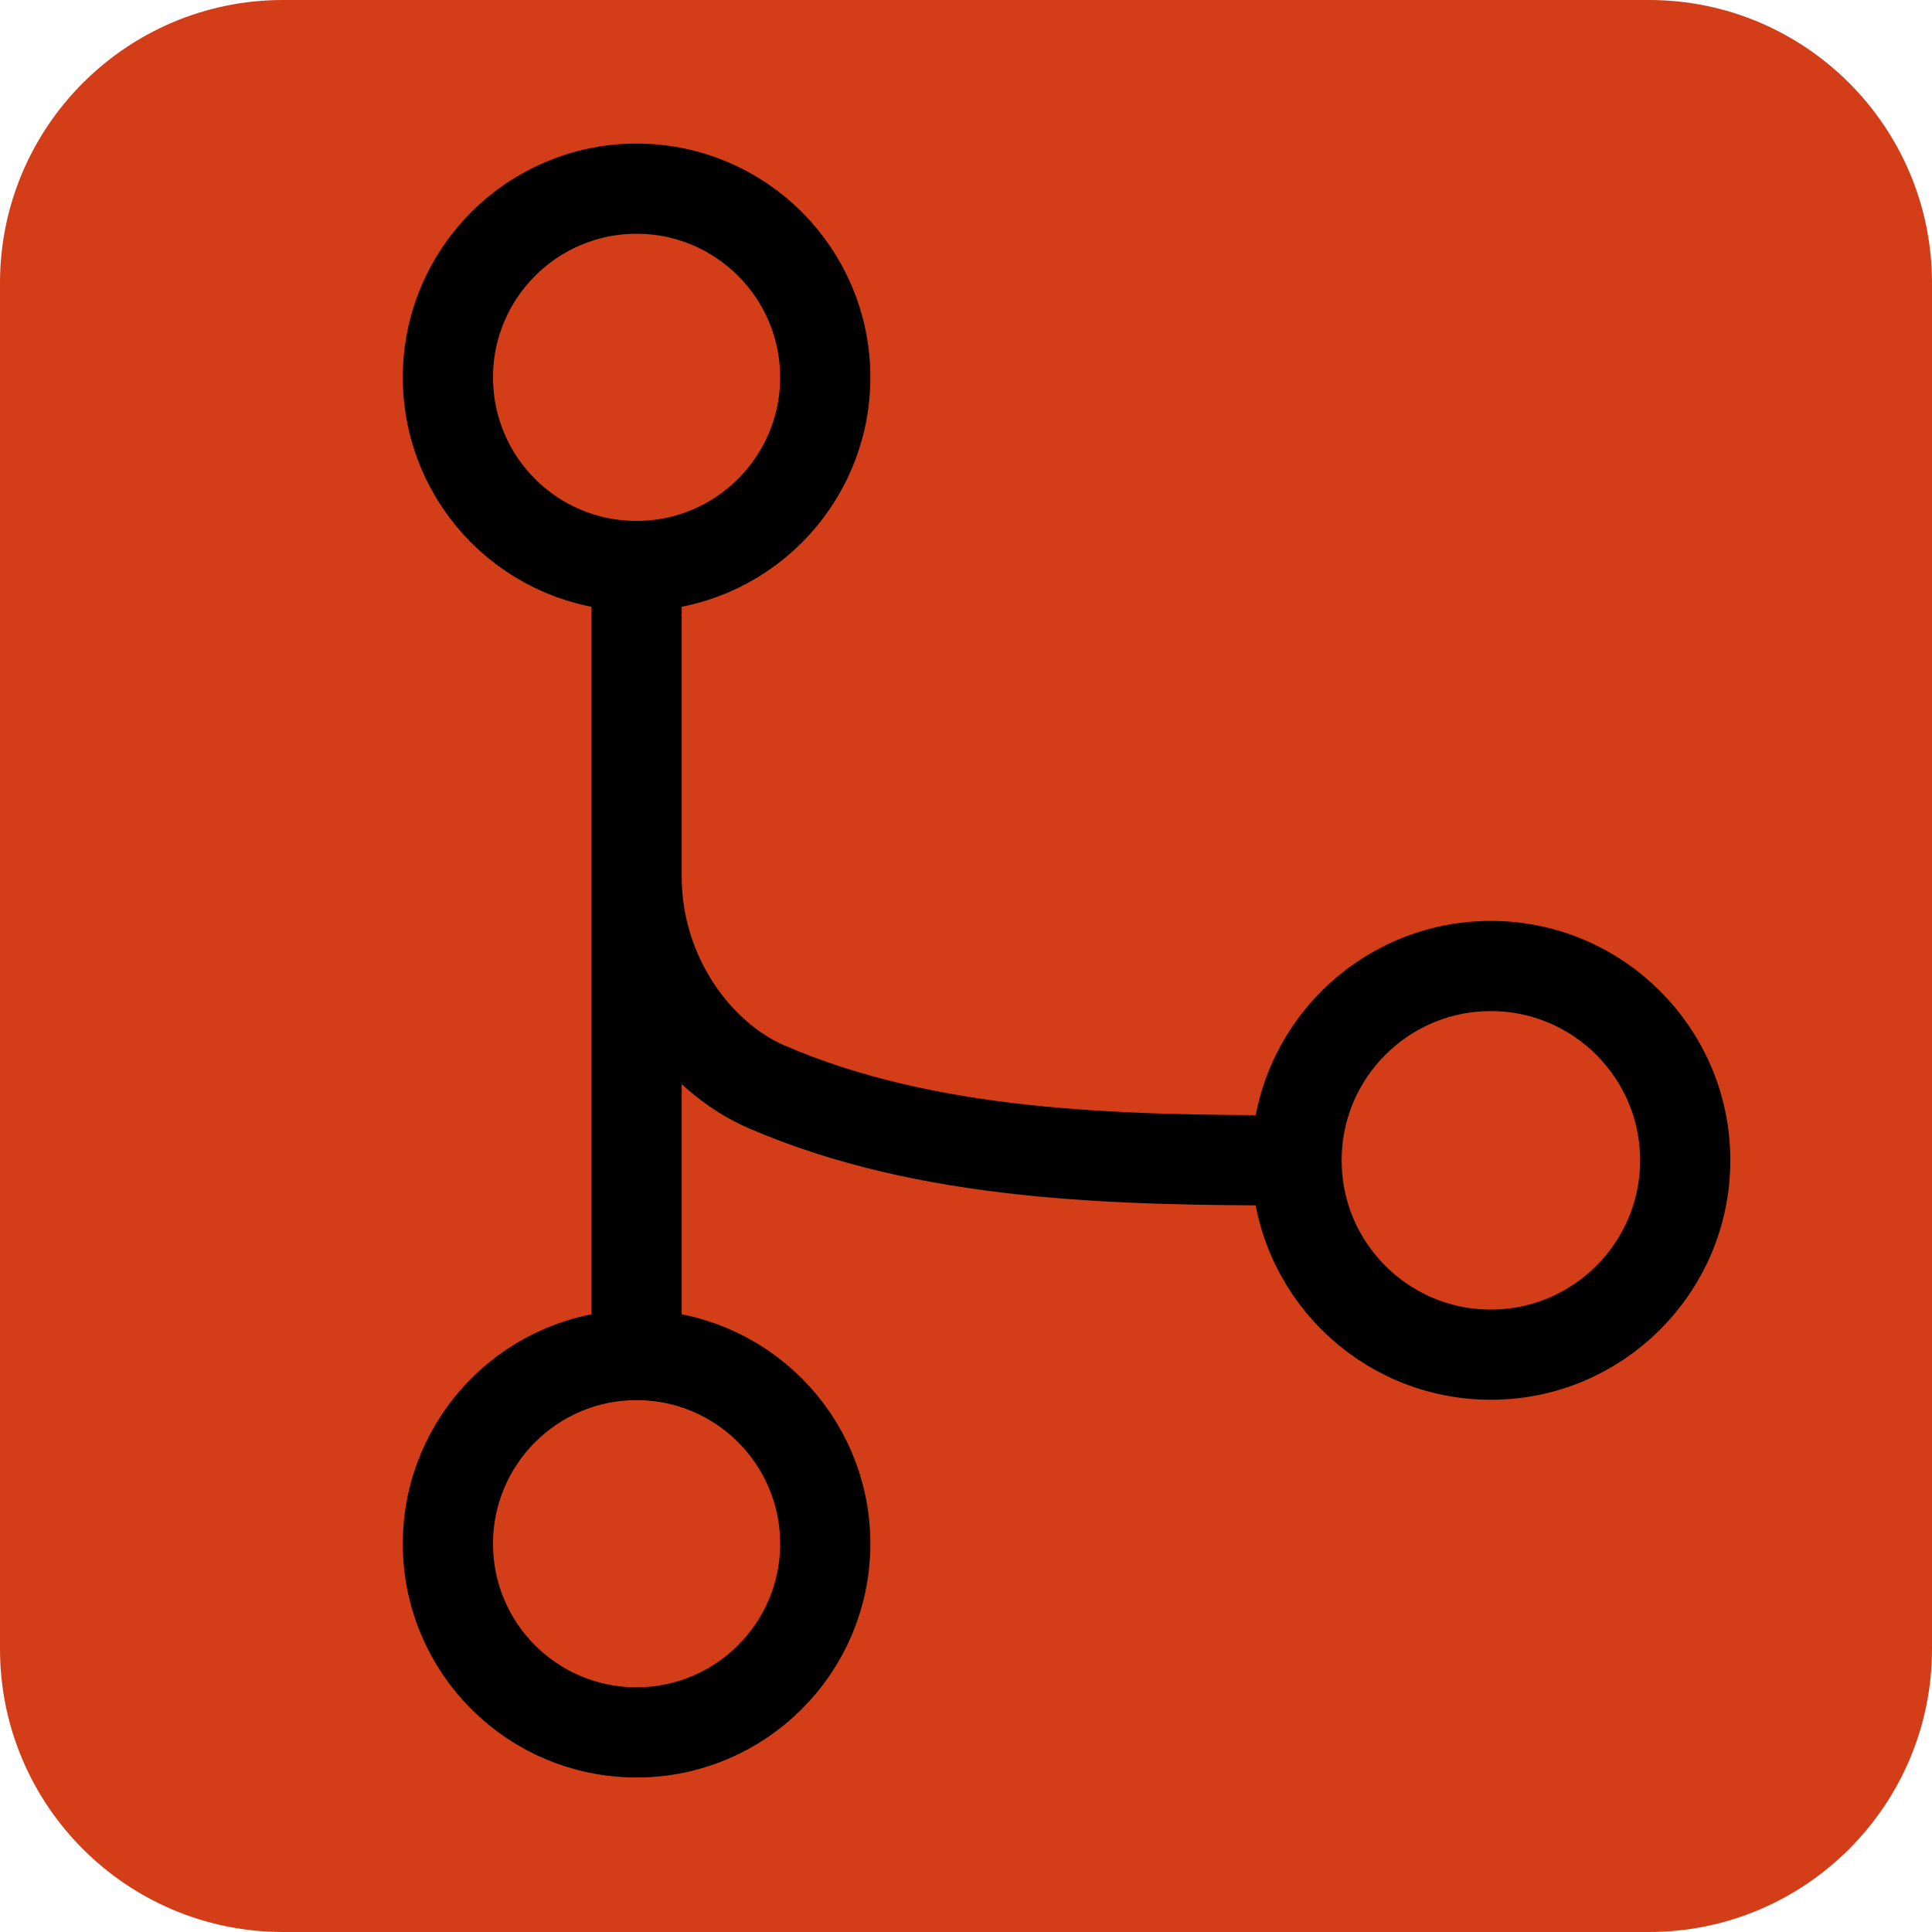
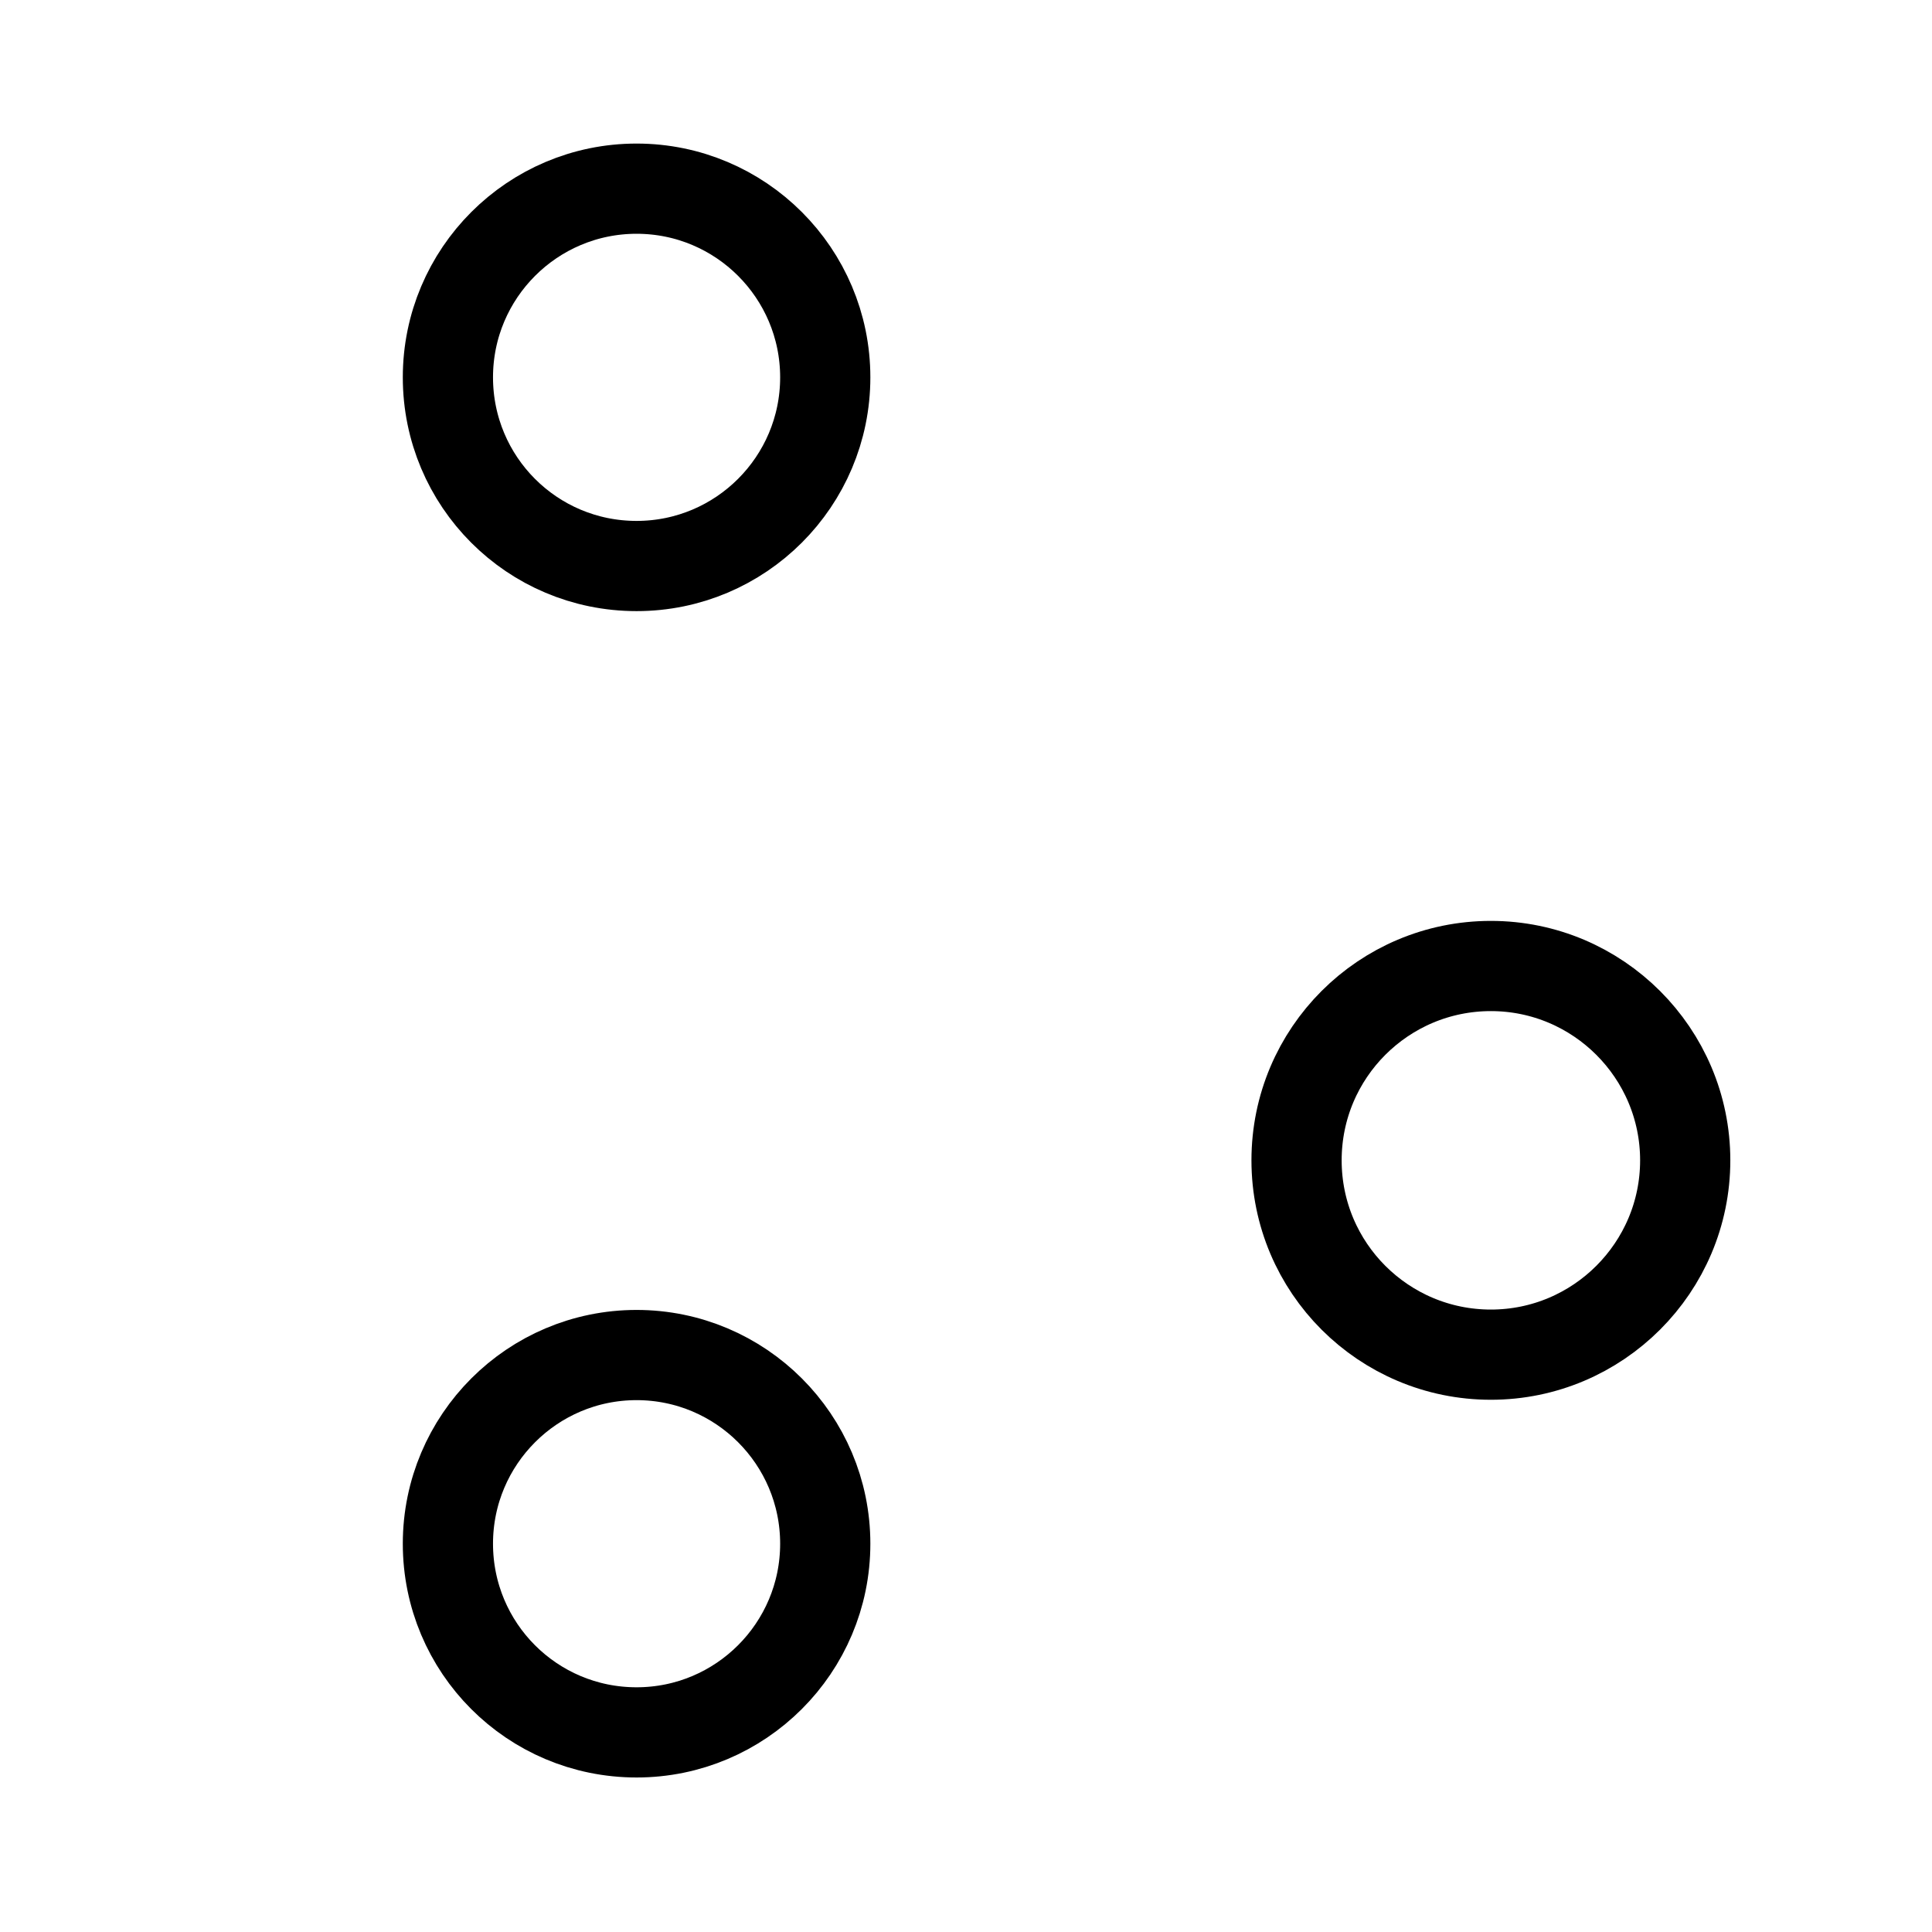
<svg xmlns="http://www.w3.org/2000/svg" xml:space="preserve" id="Layer_1" x="0" y="0" version="1.1" viewBox="0 0 512 512">
  <style>.st1,.st2{stroke:#000;stroke-width:23.906;stroke-linejoin:round;stroke-miterlimit:5.977}.st1{fill:#68c1ee;fill-opacity:0}.st2{fill:none}</style>
-   <path d="M0 75C0 33.6 33.6 0 75 0h362c41.4 0 75 33.6 75 75v362c0 41.4-33.6 75-75 75H75c-41.4 0-75-33.6-75-75z" style="fill:#d33d17" />
-   <path d="M118.7 100c0-27.6 22.4-50 50-50s50 22.4 50 50-22.4 50-50 50c-27.7 0-50-22.4-50-50zM118.7 409.1c0-27.6 22.4-50 50-50s50 22.4 50 50-22.4 50-50 50c-27.7 0-50-22.4-50-50zM343.6 307.5c0-28.5 23.1-51.5 51.5-51.5s51.5 23.1 51.5 51.5-23.1 51.5-51.5 51.5-51.5-23-51.5-51.5z" class="st1" />
-   <path d="M168.7 359.1V150M343.6 307.5c-48.1 0-97.7-1-140.5-19.5-18.1-7.8-34.4-29.4-34.4-55.7" class="st2" />
+   <path d="M118.7 100c0-27.6 22.4-50 50-50s50 22.4 50 50-22.4 50-50 50c-27.7 0-50-22.4-50-50M118.7 409.1c0-27.6 22.4-50 50-50s50 22.4 50 50-22.4 50-50 50c-27.7 0-50-22.4-50-50zM343.6 307.5c0-28.5 23.1-51.5 51.5-51.5s51.5 23.1 51.5 51.5-23.1 51.5-51.5 51.5-51.5-23-51.5-51.5z" class="st1" />
</svg>